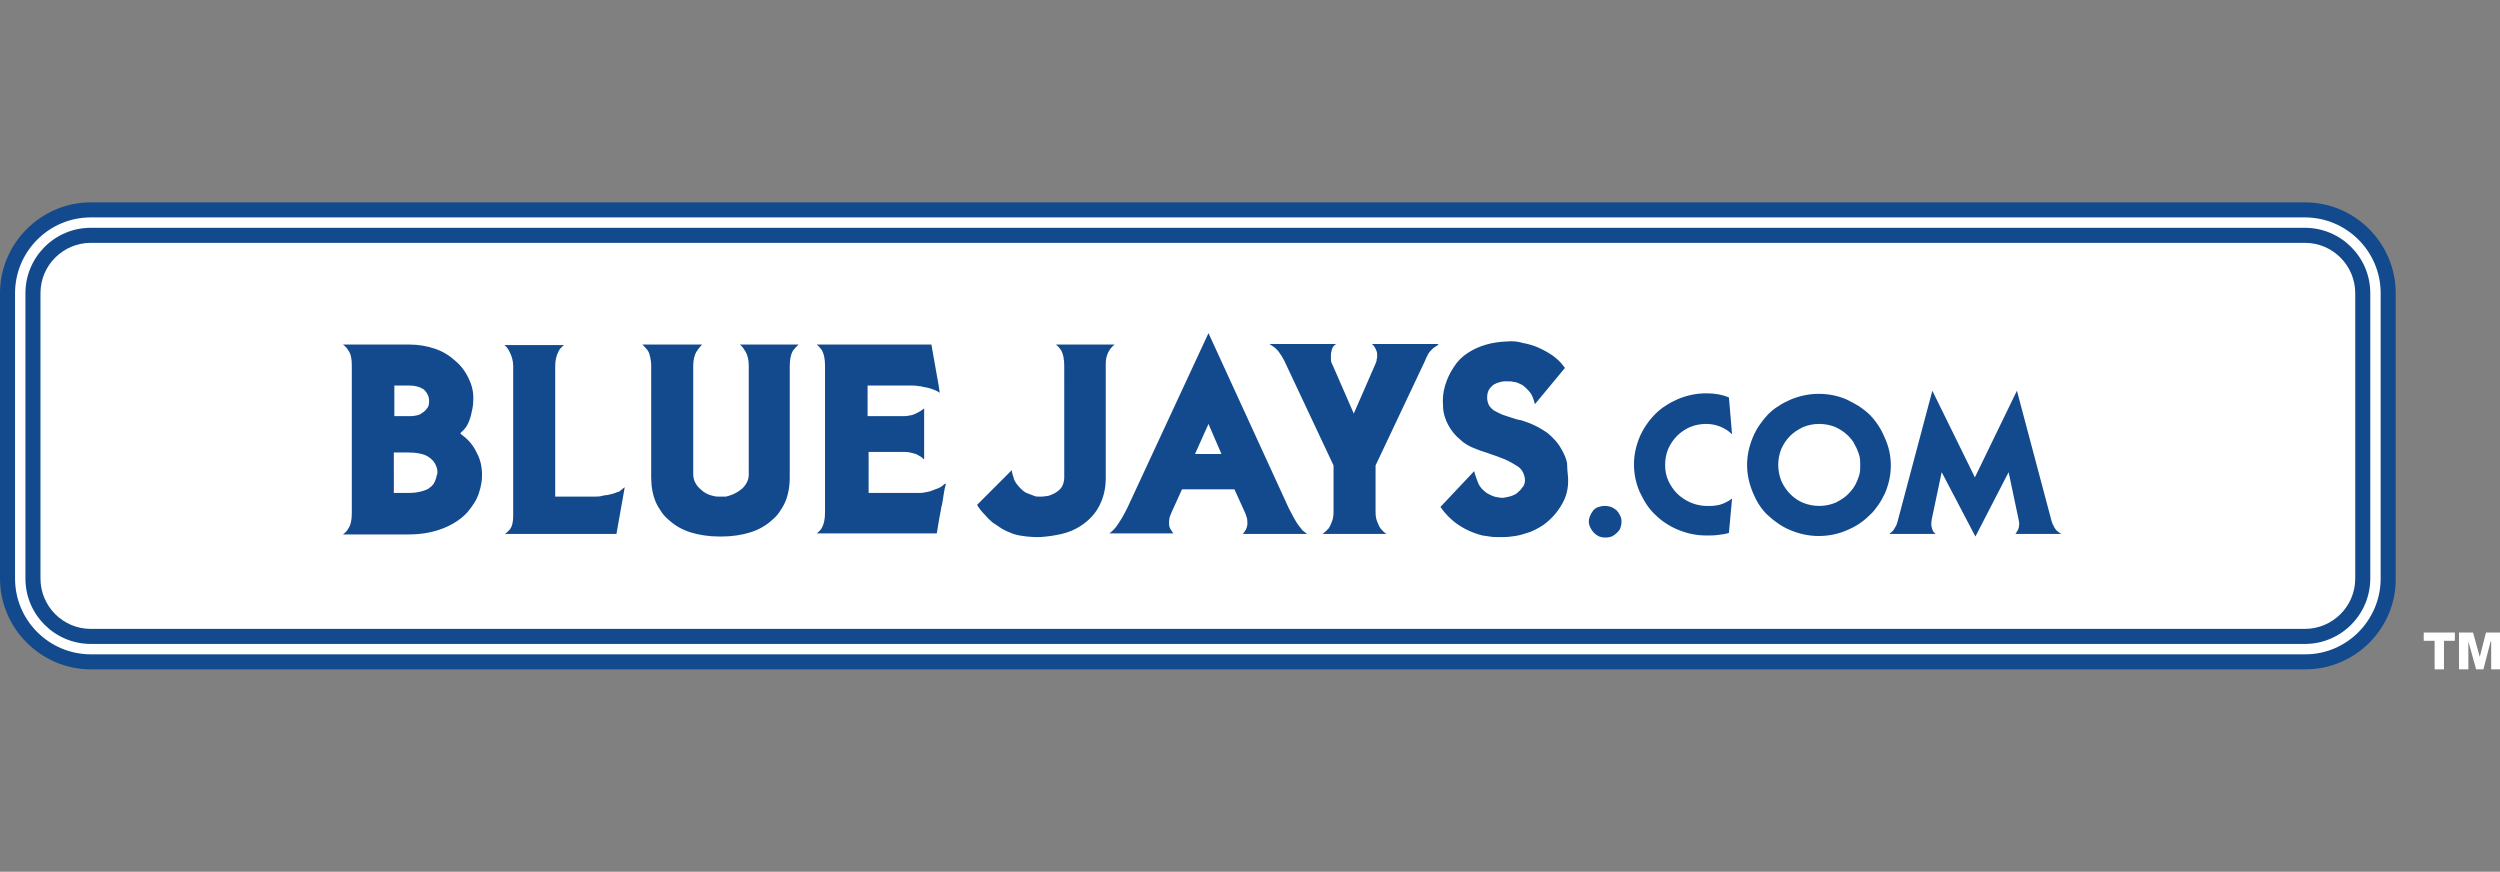
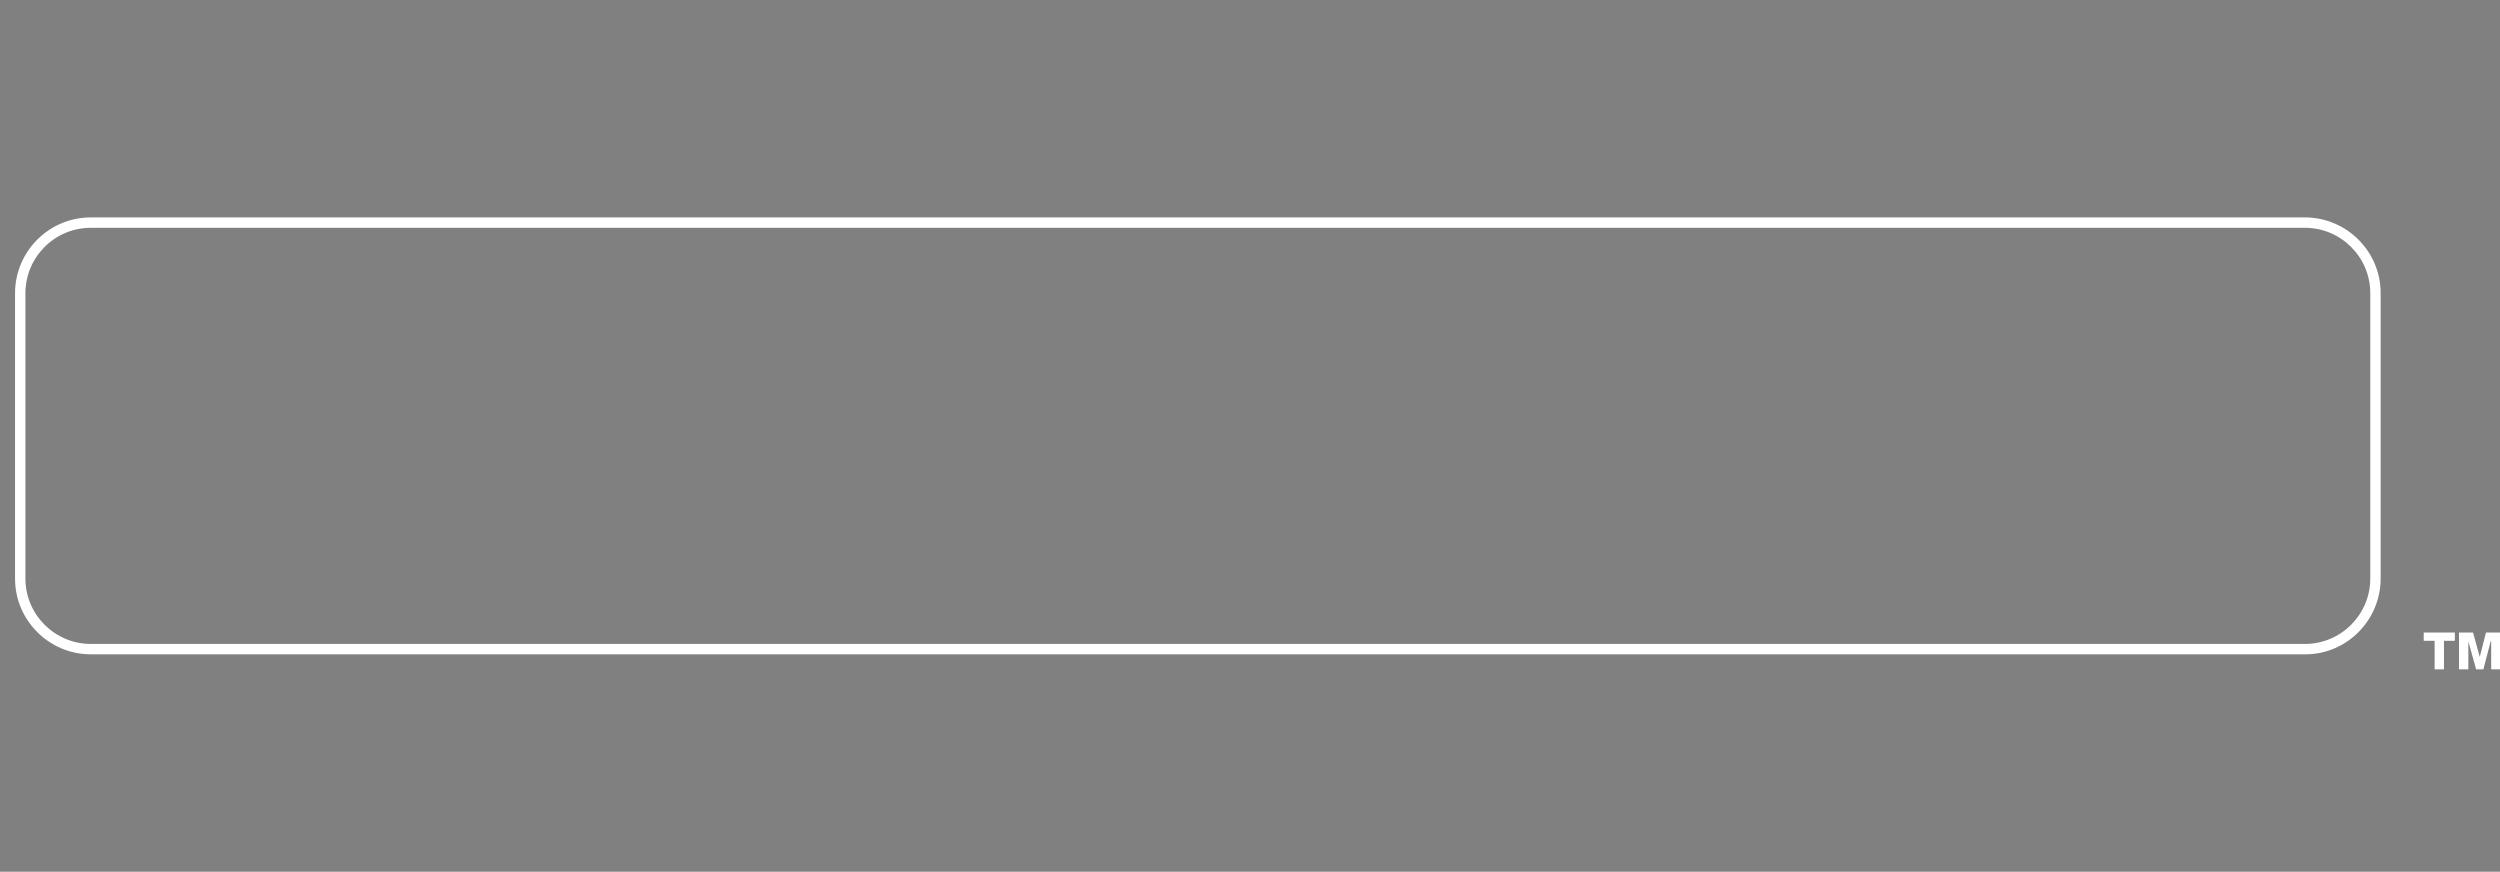
<svg xmlns="http://www.w3.org/2000/svg" viewBox="0 0 481.8 168">
  <rect x="0" y="0" width="481.8" height="168" fill="#808080" stroke="none" />
-   <path fill="#FFF" d="M444.3 126.1H17.5c-8 0-14.6-6.5-14.6-14.6v-55c0-8 6.5-14.6 14.6-14.6h426.7c8 0 14.6 6.5 14.6 14.6v55c0 8-6.5 14.6-14.5 14.6z" />
-   <path fill="#134A8E" d="M444.3 129H17.5C7.9 129 0 121.1 0 111.5v-55C0 46.9 7.9 39 17.5 39h426.7c9.7 0 17.5 7.9 17.5 17.5v55c.1 9.6-7.8 17.5-17.4 17.5zM17.5 46.8c-5.3 0-9.7 4.3-9.7 9.7v55c0 5.3 4.3 9.7 9.7 9.7h426.7c5.3 0 9.7-4.3 9.7-9.7v-55c0-5.3-4.3-9.7-9.7-9.7H17.5z" />
  <path fill="#FFF" d="M444.3 126.1H17.5c-8 0-14.6-6.5-14.6-14.6v-55c0-8 6.5-14.6 14.6-14.6h426.7c8 0 14.6 6.5 14.6 14.6v55c0 8-6.5 14.6-14.5 14.6zM17.5 43.9c-7 0-12.6 5.7-12.6 12.6v55c0 7 5.7 12.6 12.6 12.6h426.7c7 0 12.6-5.7 12.6-12.6v-55c0-7-5.7-12.6-12.6-12.6H17.5z" />
  <g fill="#134A8E">
-     <path d="M92.9 91.6c0 1-.2 2.2-.6 3.4-.4 1.3-1.2 2.5-2.2 3.7-1.1 1.2-2.5 2.2-4.4 3-1.9.8-4.2 1.3-7 1.3H66.1c.5-.4.8-.7 1-1.1.5-.7.7-1.7.7-3V70.4c0-1.3-.2-2.3-.7-2.9-.2-.4-.6-.8-1-1.1h12.8c1.8 0 3.4.3 4.9.8 1.5.5 2.8 1.3 3.9 2.3 1.1.9 2 2.1 2.6 3.4.7 1.4 1 2.8.9 4.3 0 .7-.1 1.4-.3 2.2-.1.6-.3 1.3-.6 2s-.7 1.3-1.3 1.8l-.3.3.3.3c1.4 1 2.3 2.2 2.9 3.5.7 1.3 1 2.7 1 4.3zM82.7 77.3c0-.9-.4-1.7-1.1-2.3-.8-.5-1.7-.7-2.7-.7H76v5.9h2.9c.3 0 .7 0 1.2-.1s.9-.2 1.2-.5c.4-.2.7-.5 1-.9.3-.3.4-.8.4-1.4zM84.3 91c0-.5-.1-.8-.2-1.1-.3-.8-.8-1.4-1.6-1.9s-2.1-.8-3.9-.8h-2.7V95h2.7c1.1 0 1.9-.1 2.6-.3.7-.2 1.3-.4 1.6-.7.3-.2.6-.5.8-.8.2-.4.4-.8.5-1.3 0-.1.1-.3.1-.4.1-.1.1-.3.1-.5zM120.4 93.9l-1.6 9H97.3c.2-.1.4-.3.5-.4l.4-.4c.5-.6.7-1.5.7-2.6v-29c0-1-.3-2-.8-2.9-.2-.4-.5-.8-.9-1.1h11.5c-.5.4-.9.8-1.1 1.3-.4.8-.6 1.7-.6 2.8v25.1h7.7c.4 0 .8 0 1.2-.1.4-.1.8-.2 1.2-.2l1.2-.3c.3-.1.7-.3 1.1-.4.3-.3.6-.5 1-.8zM153.9 66.4l-.6.6c-.2.2-.3.4-.5.6-.4.7-.6 1.7-.6 3V92c0 1.8-.3 3.4-.9 4.8-.3.7-.7 1.3-1.1 1.9-.4.6-.9 1.1-1.5 1.6-1.1 1-2.5 1.8-4.1 2.3-1.6.5-3.5.8-5.6.8h-.3c-2.1 0-4-.3-5.6-.8-1.6-.5-3-1.3-4.1-2.3-.6-.5-1.1-1-1.5-1.6-.4-.6-.8-1.2-1.1-1.9-.6-1.4-.9-3-.9-4.8V70.5c0-.7-.1-1.2-.2-1.7-.1-.4-.2-.9-.5-1.3s-.6-.7-.9-1l-.1-.1h11.5c-.2.2-.4.5-.6.7-.2.2-.3.5-.5.7-.4.7-.6 1.7-.6 2.7v20.9c0 1 .4 1.9 1.2 2.7.8.8 1.7 1.3 2.8 1.5.3.1.6.1.9.1h1.4c.1 0 .3-.1.4-.1 1.1-.3 2-.8 2.8-1.5.8-.8 1.2-1.7 1.2-2.6v-21c0-1.1-.2-2-.6-2.7-.3-.5-.6-1-1.1-1.4h11.3zM182.3 93.2c0 .1-.1.4-.2.8-.1.5-.2 1-.3 1.7-.1.7-.2 1.4-.4 2.1-.1.8-.3 1.5-.4 2.2-.1.7-.2 1.3-.3 1.8-.1.5-.1.9-.2 1h-23.1c.5-.4.8-.7 1-1.1.4-.7.6-1.7.6-3V70.5c0-1.3-.2-2.3-.6-3-.3-.4-.6-.8-1-1.1h22.1c.4 2.2.7 3.9.9 5.1.2 1.2.4 2.2.5 2.8.1.7.2 1.2.2 1.4-.3-.2-.6-.4-.9-.5-.7-.3-1.4-.5-2.1-.6-.4-.1-.8-.2-1.2-.2-.4-.1-.8-.1-1.3-.1h-8.4v5.9h7c.5 0 1-.1 1.5-.2.4-.1.8-.3 1.2-.5.3-.2.6-.3.8-.5.2-.1.3-.2.4-.3v9.8c-.1 0-.2-.1-.4-.3-.2-.2-.5-.3-.8-.5-.3-.2-.7-.3-1.1-.4-.4-.1-.9-.2-1.4-.2h-7V95h9.6c.4 0 .8 0 1.2-.1.4-.1.7-.1 1-.2.5-.2 1.1-.4 1.6-.6.5-.2.9-.5 1.2-.8l.3-.1zM214.8 66.4c-1.1.9-1.7 2.1-1.7 3.7v22c0 2-.4 3.7-1.2 5.3-.8 1.6-2 2.9-3.7 4-1.1.7-2.3 1.2-3.6 1.5-1.3.3-2.6.5-4.1.6h-1.2c-.5 0-.9-.1-1.4-.1-.5-.1-.9-.1-1.4-.2-.5-.1-.9-.2-1.2-.3-.8-.3-1.5-.6-2.2-1l-1.8-1.2c-.6-.5-1.1-1-1.6-1.6-.5-.5-1-1.1-1.4-1.8l6.7-6.7c0 .3.1.8.3 1.3.1.6.4 1.1.9 1.7.6.7 1.2 1.3 1.9 1.5.7.3 1.1.4 1.3.5.2.1.5.1.7.1h.8c.3 0 .6-.1.8-.1.3 0 .5-.1.8-.2.5-.2.9-.4 1.3-.7.4-.3.8-.7 1-1.2.2-.5.3-1 .3-1.5V70.5c0-1.3-.2-2.3-.6-3-.3-.4-.6-.8-1-1.1h11.3zM251.9 102.9h-12.4c.1-.1.2-.2.4-.5.3-.4.4-.8.5-1.3 0-.4 0-.9-.1-1.3-.1-.2-.1-.4-.2-.6-.1-.2-.1-.3-.2-.5l-2-4.4h-10.1l-2 4.4c-.1.3-.3.7-.4 1-.1.5-.1.9-.1 1.3 0 .5.2.9.5 1.3.1.2.2.4.4.5h-12.4c.3-.2.6-.5.9-.8.3-.3.5-.6.7-.9.3-.5.7-1 1-1.6.3-.5.6-1.1.9-1.7l15.6-33.6L248.4 98c.3.6.6 1.1.9 1.7.3.5.6 1.1 1 1.6.2.3.5.6.7.9.3.2.6.5.9.7zm-16.5-15.4l-2.5-5.8-2.6 5.8h5.1zM277.2 66.4s-.1 0-.1.1c-.2.1-.4.3-.6.4-.2.1-.4.3-.5.4-.3.3-.6.6-.8 1l-.3.6c-.1.2-.2.5-.3.7l-9.5 20.1v9c0 .7.1 1.3.3 1.8.2.5.4 1 .7 1.4.3.3.6.7 1.1 1h-12.3c.4-.3.8-.7 1.1-1 .3-.4.5-.9.7-1.4.2-.5.3-1.1.3-1.8v-9l-9.5-20.2c-.1-.2-.3-.5-.4-.7-.1-.2-.2-.4-.4-.6-.2-.4-.5-.7-.8-1-.1-.1-.3-.3-.5-.4-.2-.1-.4-.3-.6-.4-.1-.1-.1-.1-.2-.1h12.9c-.5.3-.8.7-.9 1.4-.1.3-.1.6-.1.8v.8c0 .3.1.7.3 1l4.1 9.4 4.1-9.4c.1-.2.1-.3.2-.5s.1-.3.1-.5c0-.1.1-.3.1-.4v-.4c0-.3 0-.6-.1-.8-.2-.6-.5-1.1-.9-1.4h12.8zM302.2 92.1c.1 1.9-.3 3.6-1.2 5.1-.9 1.6-2.1 2.9-3.6 4-1.1.7-2.2 1.3-3.4 1.6-.6.2-1.3.4-2 .5-.7.1-1.4.2-2.1.2h-1.5c-.3 0-.8 0-1.3-.1s-.9-.1-1.4-.2c-.5-.1-1-.3-1.6-.5-1.1-.4-2.3-1-3.4-1.8s-2.2-1.9-3.1-3.2l6.5-6.9c.1.2.1.5.2.7.1.2.1.4.2.6.1.3.2.5.3.8.1.3.2.5.4.8.3.5.8.9 1.3 1.3.7.4 1.3.7 1.9.8.6.1 1.1.2 1.5.1.6-.1 1.1-.2 1.6-.4s.9-.4 1.2-.8c.2-.1.3-.3.5-.5.1-.2.3-.4.4-.5.2-.4.3-.8.3-1.2-.1-1.2-.6-2.2-1.7-2.8-.6-.4-1.2-.7-1.8-1-.6-.3-1.3-.5-2-.8-.7-.2-1.4-.5-2-.7-.7-.2-1.3-.4-2-.7-1.1-.4-2.2-1-3-1.8-.9-.7-1.7-1.7-2.3-2.8-.6-1.1-1-2.4-1-3.7-.1-1.3 0-2.6.4-3.9.4-1.3.9-2.4 1.7-3.6.7-1.1 1.6-2 2.7-2.7 2-1.3 4.5-2.1 7.6-2.2 1-.1 2 0 3 .3 1.1.2 2.1.5 3 .9.5.2 1 .5 1.4.7.4.2.8.5 1.3.8.8.6 1.5 1.2 2 1.9l.4.5-5.8 7c-.2-.8-.4-1.5-.8-2.1-.5-.7-1.1-1.2-1.6-1.6-.6-.3-1.2-.6-1.7-.6-.3-.1-.5-.1-.7-.1h-.3c-1.1-.1-2.1.2-2.8.6-.4.3-.8.7-1 1.1-.2.4-.3.9-.3 1.4 0 .5.1.9.3 1.4.2.4.6.8 1 1.1.5.3 1 .5 1.6.8l1.8.6c.6.2 1.2.4 1.9.5.6.2 1.2.4 1.7.6 1.2.5 2.3 1.1 3.4 1.9 1.1.9 2.1 2 2.8 3.4.4.7.7 1.4.9 2.3 0 .8.1 1.8.2 2.9zM312.5 100.5c0 .5-.1.8-.2 1.2-.1.4-.4.7-.7 1-.3.3-.6.5-1 .7-.3.1-.7.2-1.2.2s-.8-.1-1.2-.2c-.4-.2-.7-.4-1-.7-.3-.3-.5-.6-.7-1-.2-.4-.3-.8-.3-1.2 0-.4.1-.8.3-1.2.1-.3.4-.7.6-1 .3-.3.6-.5 1-.6.3-.1.7-.2 1.2-.2s.8.1 1.2.2c.3.1.7.4 1 .6.3.3.5.6.7 1 .2.4.3.7.3 1.2zM333.8 83.7c-.7-.7-1.4-1.1-2.1-1.4-.9-.4-1.8-.6-2.9-.6s-2.1.2-3.1.6c-.9.4-1.8 1-2.5 1.7s-1.3 1.6-1.7 2.5c-.4 1-.6 2-.6 3.1s.2 2.1.6 3c.4.9 1 1.8 1.7 2.5s1.6 1.3 2.5 1.7c.5.2 1 .4 1.5.5.5.1 1 .2 1.6.2h1.2c.3 0 .5-.1.8-.1.8-.1 1.5-.4 2.2-.8.2-.1.4-.2.5-.3.1-.1.2-.2.3-.2l-.6 6.6c-.6.2-1.3.3-2.1.4-.7.1-1.5.1-2.3.1-1.9 0-3.7-.4-5.4-1.1-1.7-.7-3.2-1.7-4.4-2.9-1.3-1.2-2.2-2.7-3-4.4-.7-1.6-1.1-3.4-1.1-5.3s.4-3.6 1.1-5.3c.7-1.6 1.7-3.1 3-4.4.6-.6 1.3-1.2 2-1.6.7-.5 1.5-.9 2.4-1.3 1.7-.7 3.5-1.1 5.4-1.1 1.5 0 3 .2 4.4.8l.6 7.1zM364.4 89.7c0 1.9-.4 3.6-1.1 5.3-.4.8-.8 1.6-1.3 2.3-.5.7-1 1.4-1.7 2-1.3 1.3-2.7 2.2-4.4 2.9-1.6.7-3.4 1.1-5.4 1.1-1.9 0-3.7-.4-5.4-1.1-1.7-.7-3.1-1.7-4.4-2.9-1.3-1.2-2.2-2.7-2.9-4.4-.7-1.7-1.1-3.4-1.1-5.3s.4-3.6 1.1-5.3c.7-1.7 1.7-3.1 2.9-4.4.6-.6 1.3-1.2 2-1.6.7-.5 1.5-.9 2.4-1.3 1.7-.7 3.5-1.1 5.4-1.1 2 0 3.8.4 5.4 1.1.8.4 1.6.8 2.4 1.3.7.5 1.4 1 2 1.6 1.2 1.2 2.2 2.7 2.9 4.4.8 1.7 1.2 3.5 1.2 5.4zm-5.9 0c0-.5 0-1.1-.1-1.6s-.3-1-.5-1.5-.5-.9-.7-1.4c-.3-.4-.6-.8-1-1.2-.7-.7-1.6-1.3-2.5-1.7-1-.4-2-.6-3.1-.6s-2.1.2-3.1.6c-1 .5-1.8 1-2.5 1.7s-1.3 1.6-1.7 2.5c-.4 1-.6 2-.6 3.1 0 1 .2 2.1.6 3.1.4.9 1 1.8 1.7 2.5s1.5 1.3 2.5 1.7c1 .4 2 .6 3.1.6s2.1-.2 3.1-.6c1-.5 1.8-1 2.5-1.7s1.3-1.5 1.7-2.5c.2-.5.4-1 .5-1.5.1-.5.1-1 .1-1.5zM397.3 102.9h-8.9c.1-.1.2-.2.2-.3.1-.1.1-.2.2-.3.2-.3.3-.7.3-1 .1-.4 0-.8-.1-1.3l-1.9-9-6.4 12.4-6.5-12.4-1.9 9c-.1.5-.1 1-.1 1.3.1.4.2.8.3 1 .1.2.3.4.5.6h-8.9c.3-.2.5-.4.7-.6.2-.2.3-.5.5-.8.2-.3.3-.6.4-1l6.7-25.2 8.2 16.7 8.1-16.7 6.7 25.2c.1.3.2.6.4.9.1.3.3.5.5.8.5.4.7.6 1 .7z" />
-   </g>
+     </g>
  <g fill="#FFF">
    <path d="M473.1 123.5H471v5.5h-1.8v-5.5h-2.1v-1.6h6zM473.9 121.9h2.7l1.3 4.7 1.2-4.7h2.7v7.1h-1.7v-5.4h-.1l-1.4 5.4h-1.4l-1.5-5.4v5.4h-1.8z" />
  </g>
</svg>